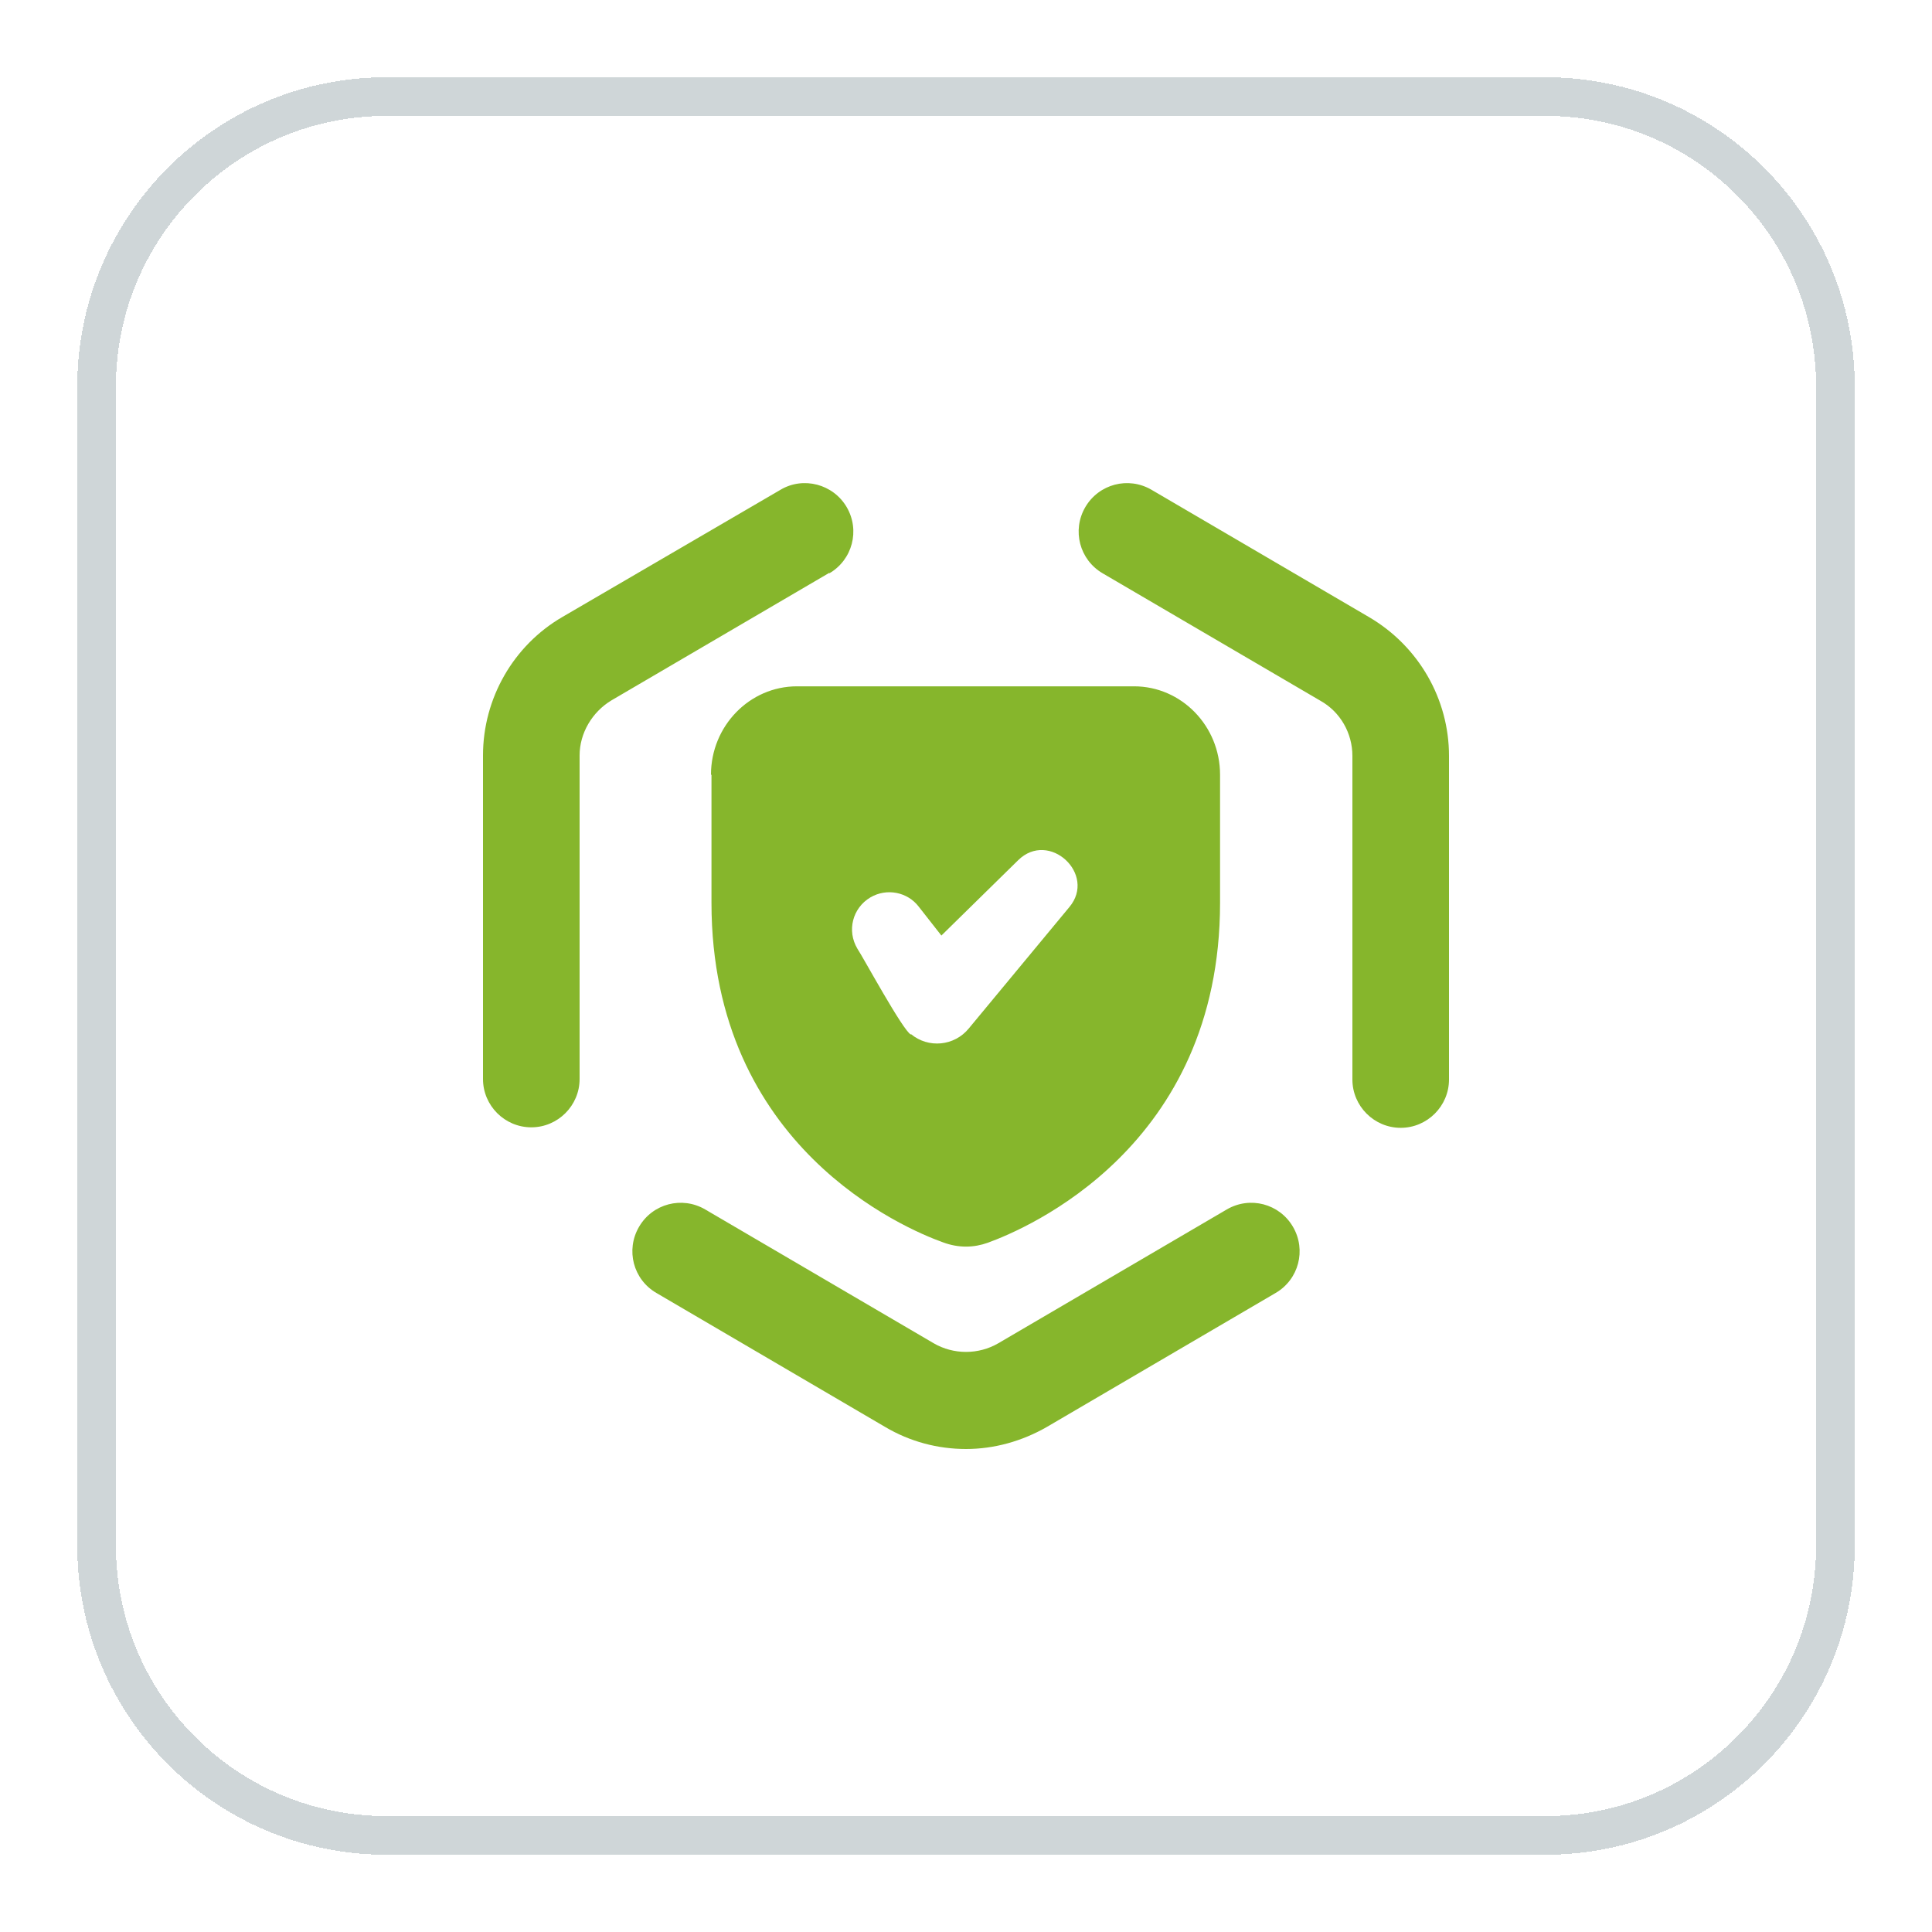
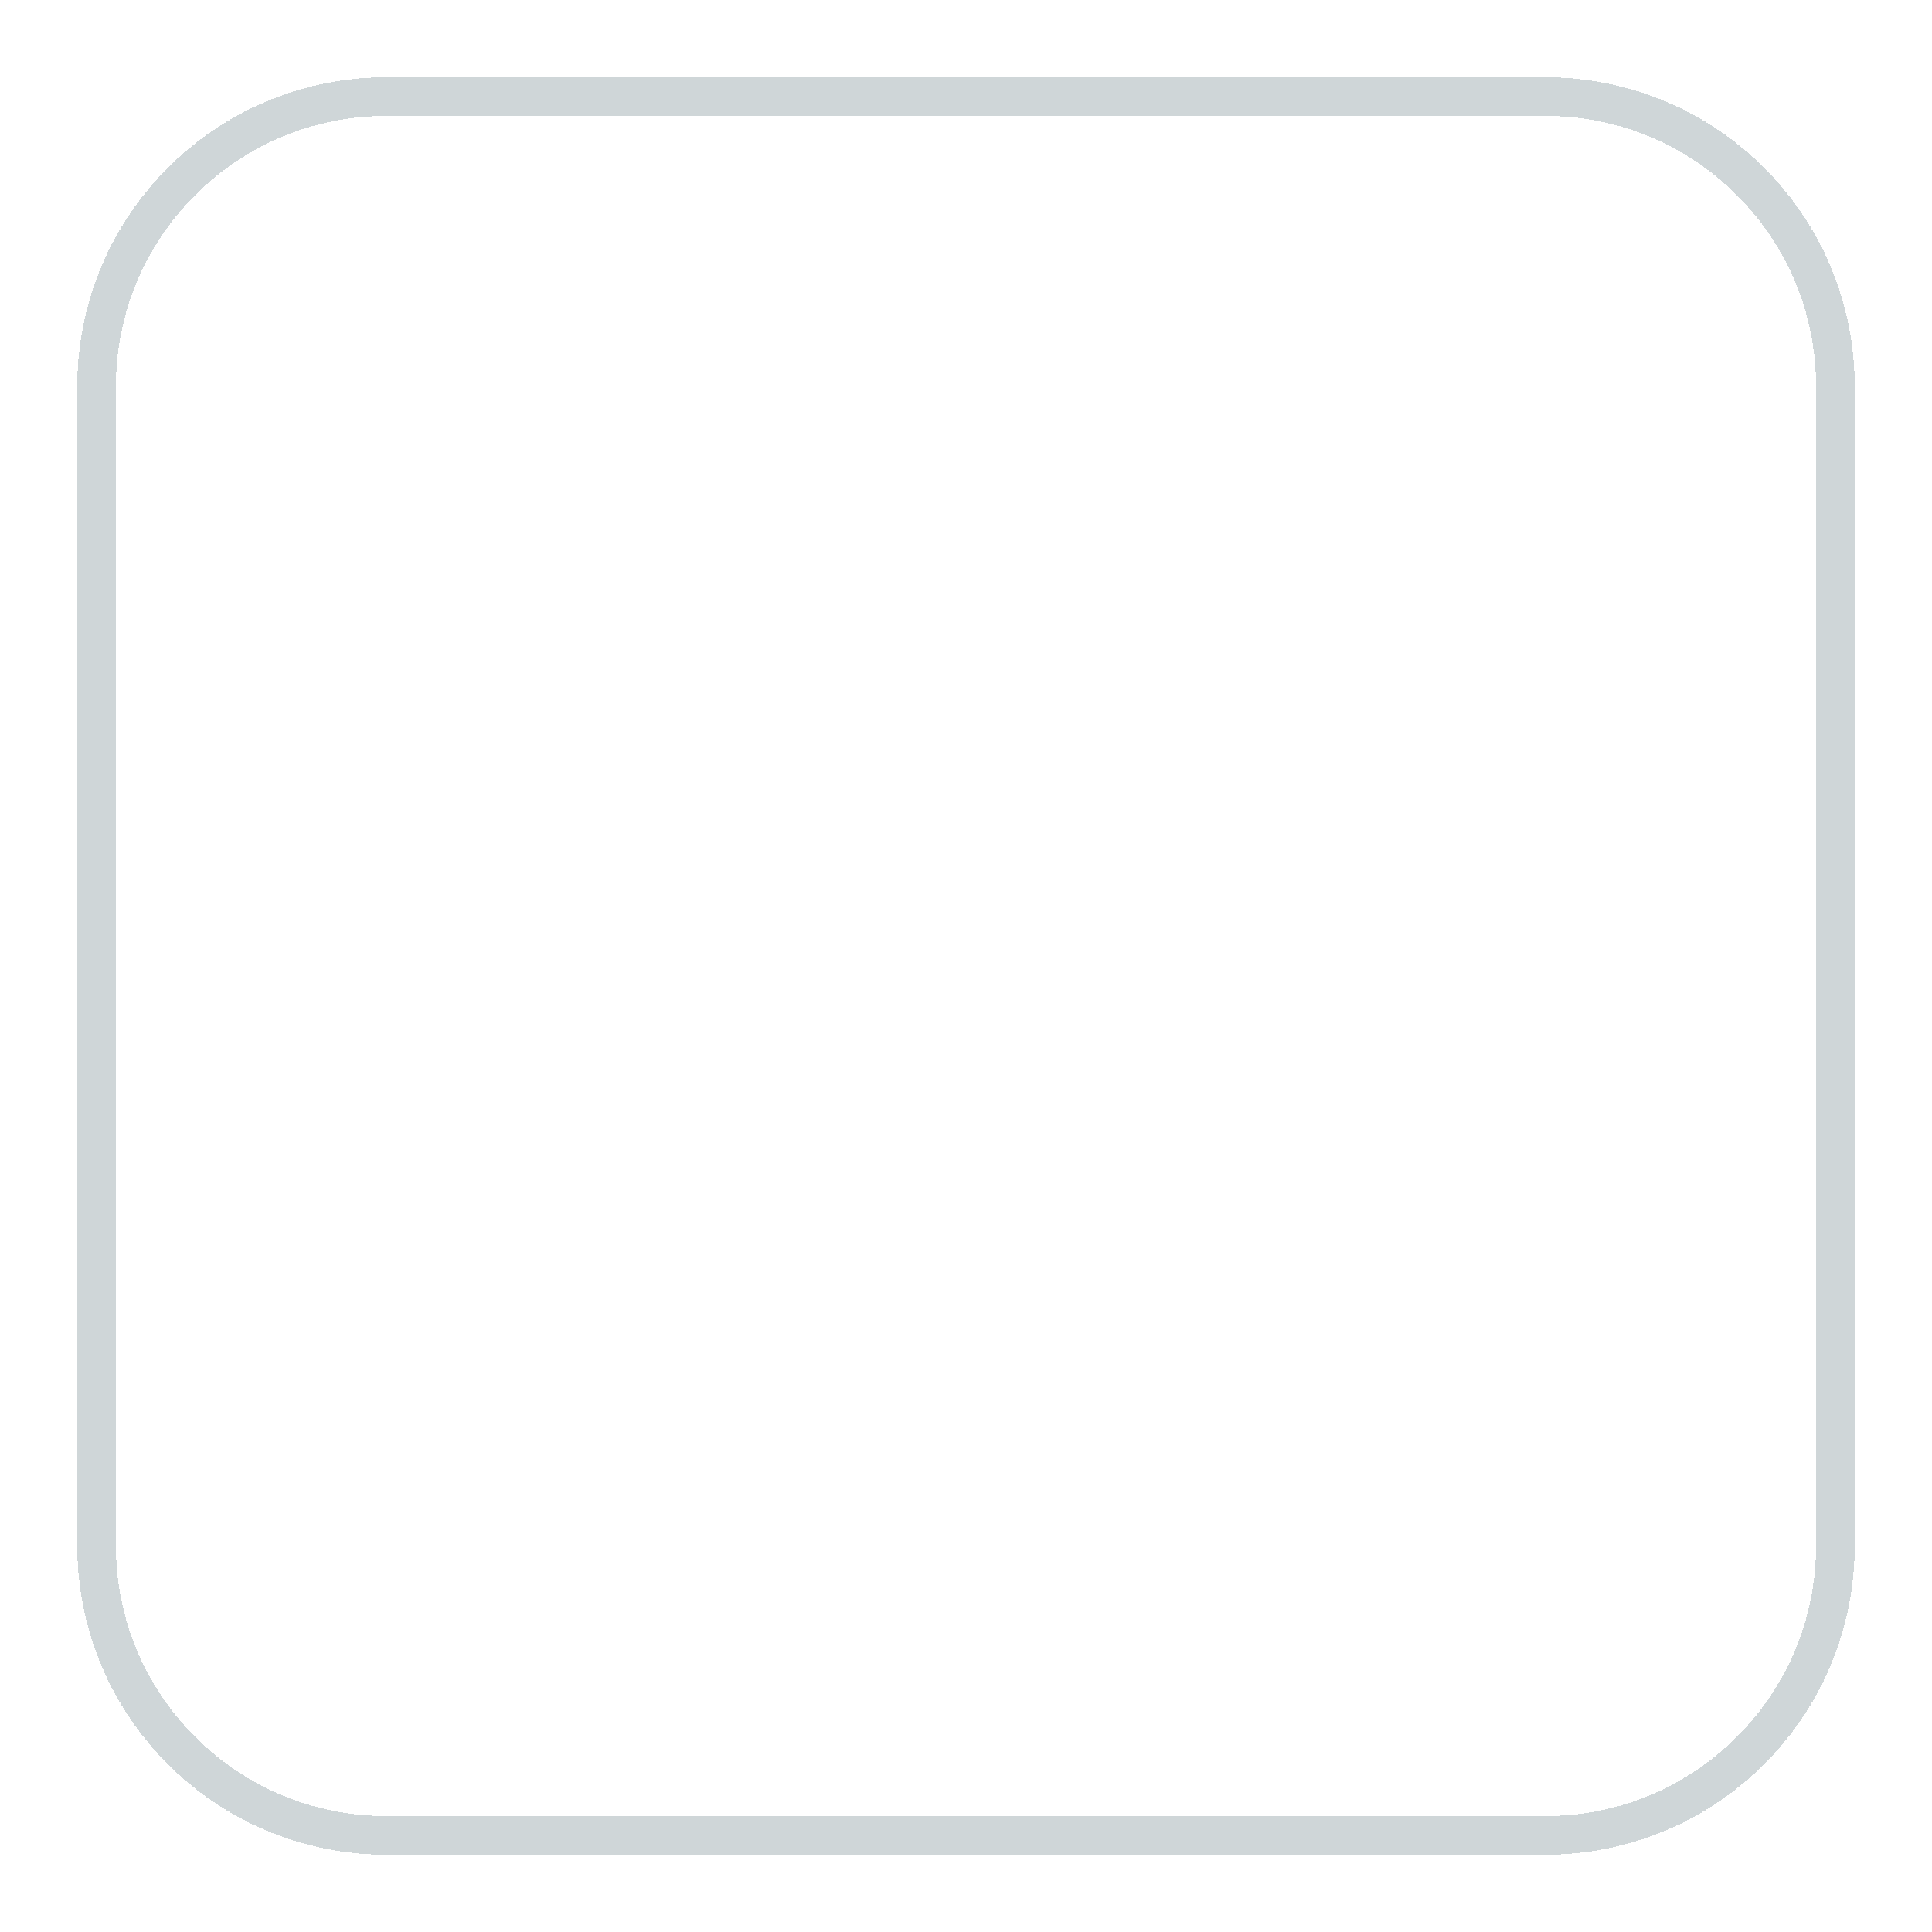
<svg xmlns="http://www.w3.org/2000/svg" width="50" height="50" viewBox="0 0 50 50" fill="none">
  <g filter="url(#filter0_d_12117_1029)">
-     <path d="M2 8C2 3.582 5.582 0 10 0H40C44.418 0 48 3.582 48 8V38C48 42.418 44.418 46 40 46H10C5.582 46 2 42.418 2 38V8Z" fill="white" shape-rendering="crispEdges" />
+     <path d="M2 8C2 3.582 5.582 0 10 0H40C44.418 0 48 3.582 48 8V38C48 42.418 44.418 46 40 46H10C5.582 46 2 42.418 2 38V8" fill="white" shape-rendering="crispEdges" />
    <path d="M2.5 8C2.5 3.858 5.858 0.5 10 0.5H40C44.142 0.5 47.5 3.858 47.5 8V38C47.5 42.142 44.142 45.5 40 45.5H10C5.858 45.5 2.5 42.142 2.5 38V8Z" stroke="#CFD6D8" shape-rendering="crispEdges" />
-     <path d="M18.413 18.05V21.363C18.413 27.688 23.425 29.8 24.4 30.15C24.6 30.225 24.8 30.262 25 30.262C25.2 30.262 25.387 30.225 25.562 30.163C26.562 29.8 31.575 27.688 31.575 21.363V18.05C31.575 16.788 30.575 15.762 29.35 15.762H20.625C19.4 15.762 18.4 16.788 18.4 18.05H18.413ZM23.575 24.775C23.375 24.688 22.325 22.75 22.188 22.55C21.913 22.087 22.062 21.5 22.525 21.225C22.95 20.975 23.488 21.087 23.775 21.462L24.363 22.212L26.35 20.262C27.15 19.475 28.387 20.625 27.675 21.475L25.075 24.613C24.7 25.075 24.025 25.137 23.575 24.762V24.775ZM21.462 12.825L15.825 16.125C15.325 16.425 15 16.975 15 17.55V25.925C15 26.613 14.438 27.175 13.75 27.175C13.062 27.175 12.5 26.613 12.5 25.925V17.55C12.5 16.075 13.287 14.7 14.562 13.963L20.2 10.675C20.788 10.325 21.562 10.525 21.913 11.125C22.262 11.725 22.062 12.488 21.462 12.838V12.825ZM33.462 29.75C33.812 30.35 33.612 31.113 33.013 31.462L27.1 34.925C26.45 35.3 25.725 35.5 25 35.5C24.275 35.5 23.55 35.312 22.9 34.925L16.988 31.462C16.387 31.113 16.188 30.35 16.538 29.75C16.887 29.15 17.65 28.95 18.25 29.3L24.163 32.763C24.675 33.062 25.325 33.062 25.837 32.763L31.75 29.3C32.35 28.95 33.112 29.15 33.462 29.75ZM37.5 17.562V25.938C37.5 26.625 36.938 27.188 36.25 27.188C35.562 27.188 35 26.625 35 25.938V17.562C35 16.975 34.688 16.425 34.175 16.137L28.538 12.838C27.938 12.488 27.738 11.725 28.087 11.125C28.438 10.525 29.2 10.325 29.8 10.675L35.438 13.975C36.712 14.725 37.5 16.087 37.5 17.562Z" fill="#86B62C" />
  </g>
  <defs>
    <filter id="filter0_d_12117_1029" x="-2.38419e-07" y="0" width="50" height="50" filterUnits="userSpaceOnUse" color-interpolation-filters="sRGB">
      <feFlood flood-opacity="0" result="BackgroundImageFix" />
      <feColorMatrix in="SourceAlpha" type="matrix" values="0 0 0 0 0 0 0 0 0 0 0 0 0 0 0 0 0 0 127 0" result="hardAlpha" />
      <feOffset dy="2" />
      <feGaussianBlur stdDeviation="1" />
      <feComposite in2="hardAlpha" operator="out" />
      <feColorMatrix type="matrix" values="0 0 0 0 0.239 0 0 0 0 0.286 0 0 0 0 0.322 0 0 0 0.1 0" />
      <feBlend mode="normal" in2="BackgroundImageFix" result="effect1_dropShadow_12117_1029" />
      <feBlend mode="normal" in="SourceGraphic" in2="effect1_dropShadow_12117_1029" result="shape" />
    </filter>
  </defs>
</svg>